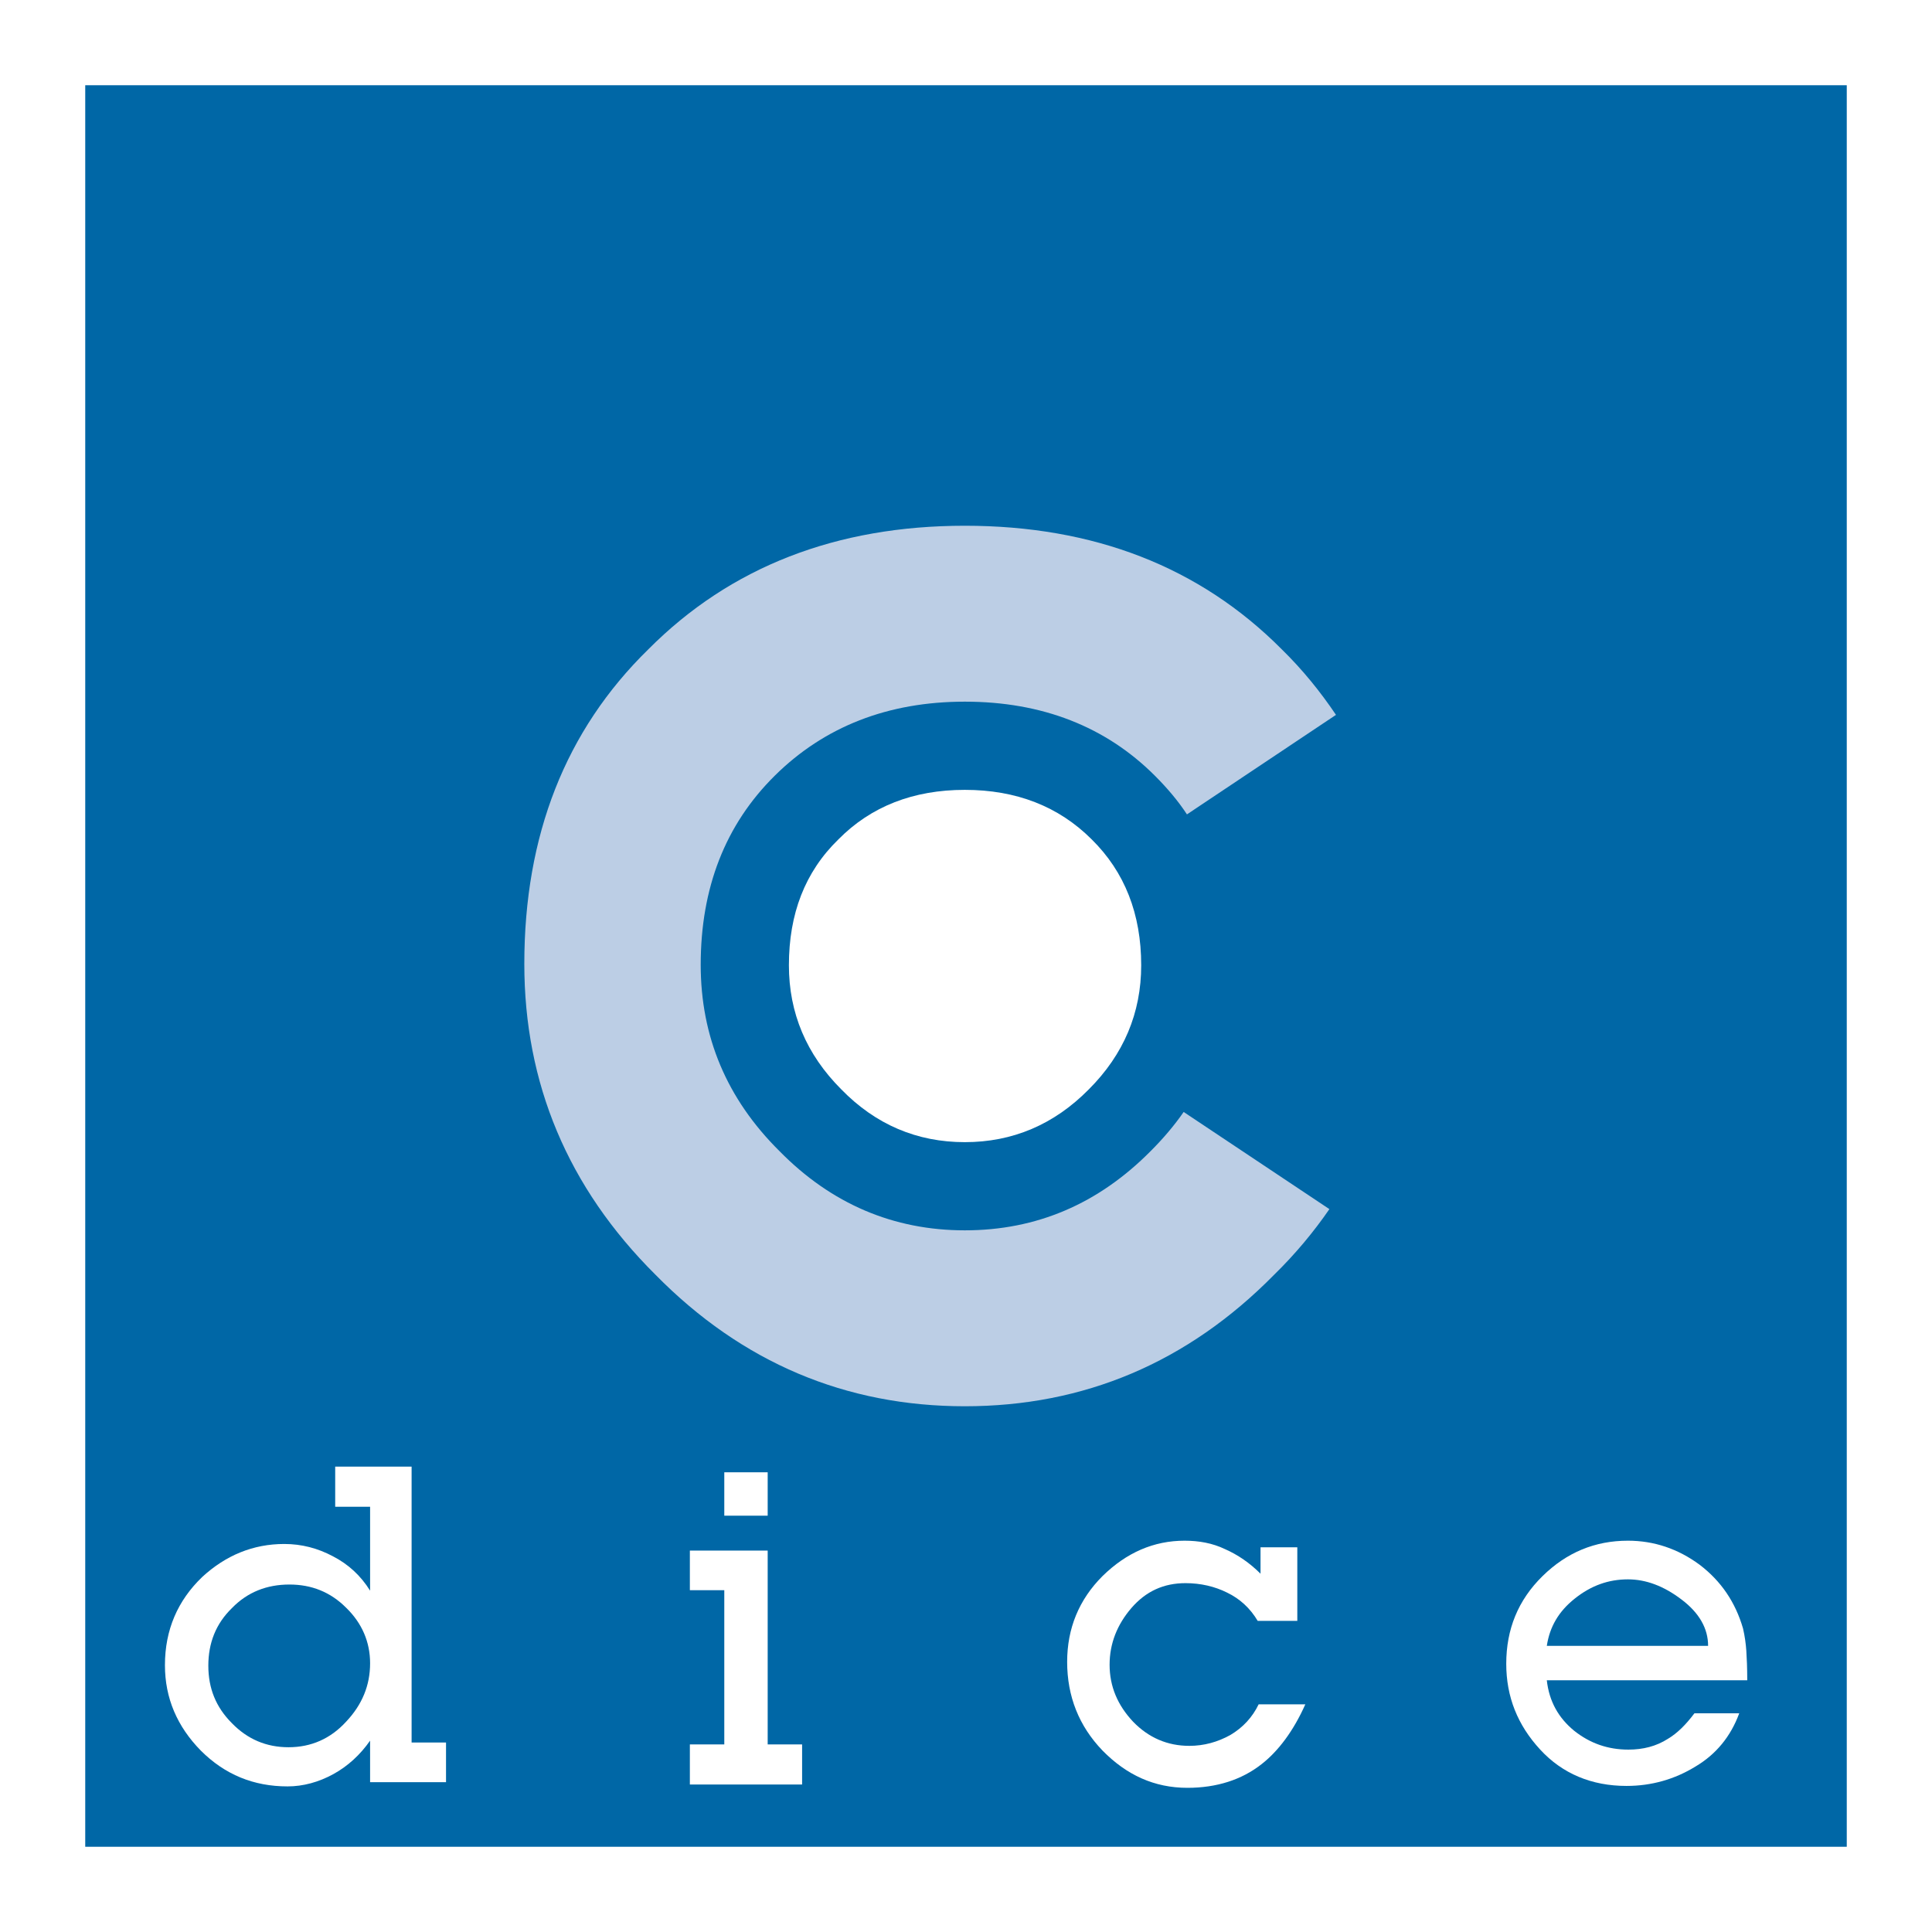
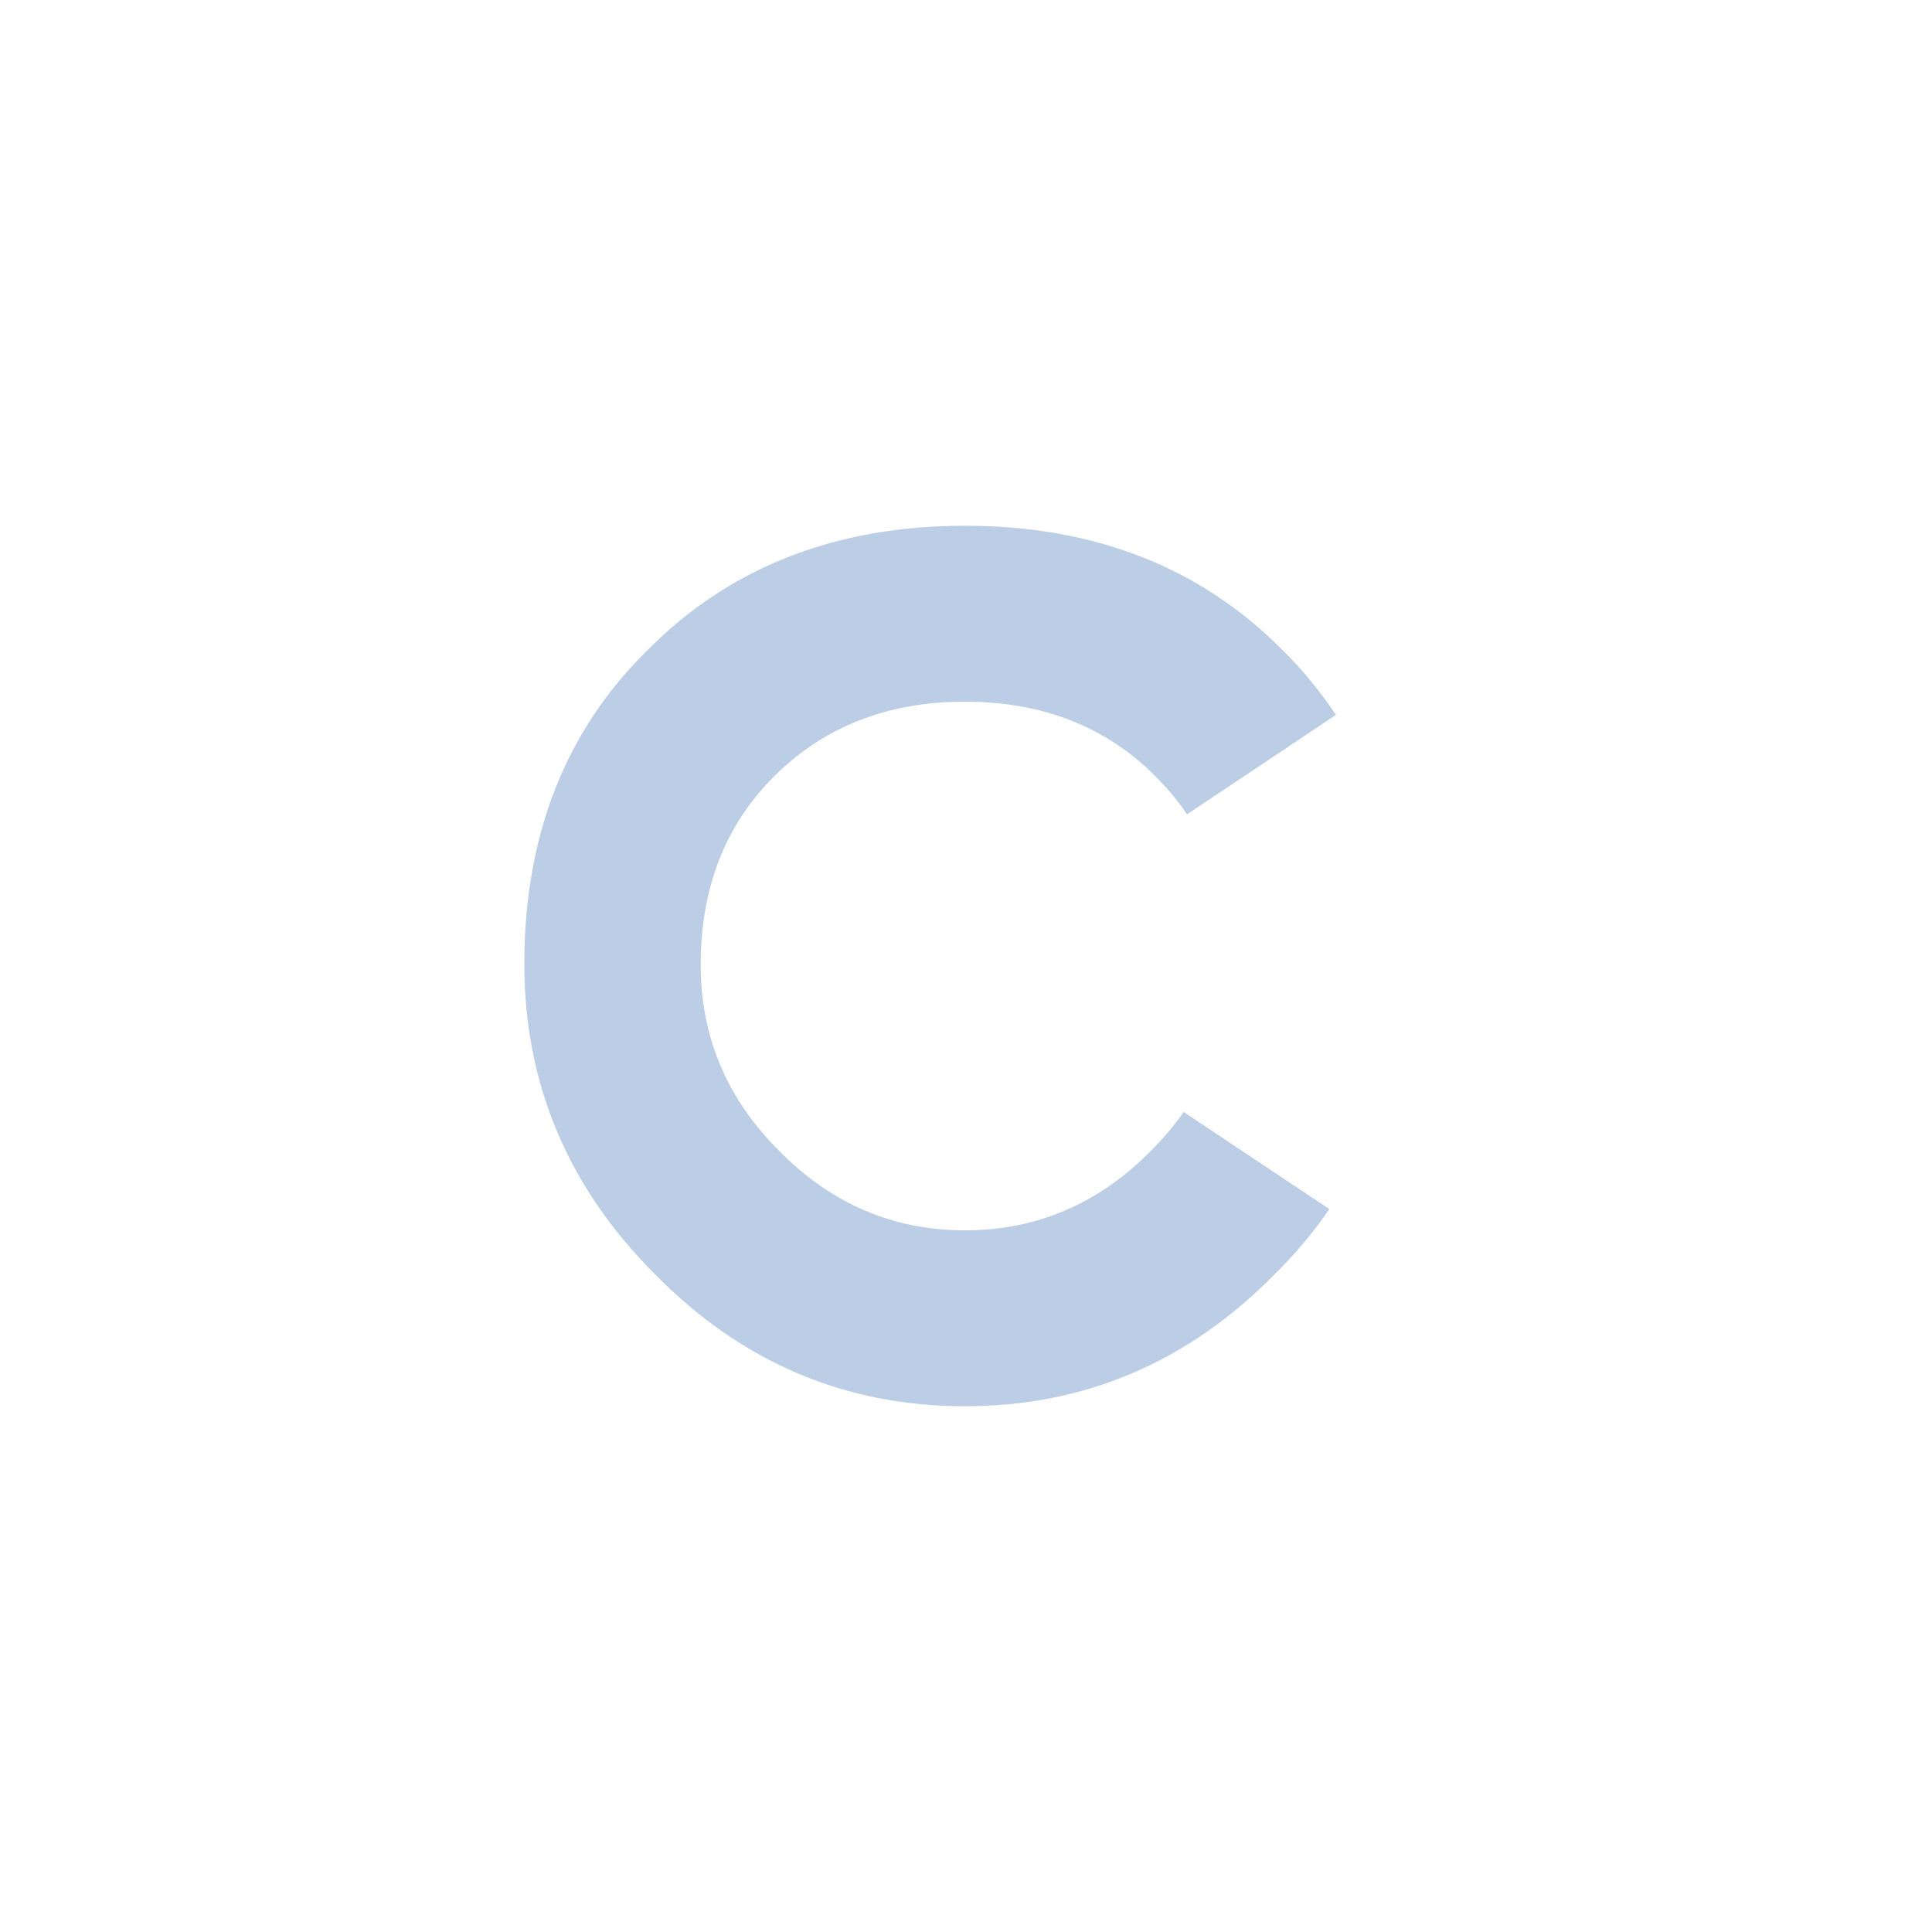
<svg xmlns="http://www.w3.org/2000/svg" version="1.0" id="Layer_1" x="0px" y="0px" width="192.756px" height="192.756px" viewBox="0 0 192.756 192.756" enable-background="new 0 0 192.756 192.756" xml:space="preserve">
  <g>
    <polygon fill-rule="evenodd" clip-rule="evenodd" fill="#FFFFFF" points="0,0 192.756,0 192.756,192.756 0,192.756 0,0  " />
-     <polygon fill-rule="evenodd" clip-rule="evenodd" fill="#0067A6" points="8.504,8.504 184.252,8.504 184.252,184.252    8.504,184.252 8.504,8.504  " />
    <path fill-rule="evenodd" clip-rule="evenodd" fill="#FFFFFF" d="M96.26,113.953c-4.752,0-8.893-1.741-12.328-5.271   c-3.482-3.482-5.223-7.623-5.223-12.375c0-5.129,1.6-9.316,4.941-12.563c3.247-3.293,7.481-4.94,12.61-4.94   c5.129,0,9.364,1.647,12.658,4.94c3.294,3.247,4.94,7.435,4.94,12.563c0,4.752-1.741,8.893-5.223,12.375   C105.153,112.212,101.013,113.953,96.26,113.953L96.26,113.953z" />
    <path fill-rule="evenodd" clip-rule="evenodd" fill="#BCCEE5" d="M96.26,140.303c-11.857,0-22.209-4.328-30.868-13.128   c-8.752-8.705-13.081-19.104-13.081-31.009c0-12.799,4.094-23.292,12.375-31.385c8.187-8.234,18.774-12.328,31.573-12.328   c12.846,0,23.433,4.094,31.621,12.328c2.07,2.023,3.858,4.235,5.411,6.541l-14.869,9.929c-0.894-1.365-1.977-2.635-3.199-3.858   c-4.895-4.894-11.246-7.388-18.963-7.388c-7.67,0-14.022,2.494-18.963,7.388C72.356,82.285,69.91,88.59,69.91,96.26   c0,7.153,2.588,13.364,7.858,18.586c5.176,5.271,11.387,7.905,18.492,7.905c7.153,0,13.316-2.635,18.54-7.905   c1.224-1.224,2.353-2.541,3.294-3.905l14.54,9.693c-1.554,2.258-3.389,4.47-5.506,6.54   C118.47,135.975,108.118,140.303,96.26,140.303L96.26,140.303z" />
    <path fill-rule="evenodd" clip-rule="evenodd" fill="#FFFFFF" d="M44.5,177.806h-7.576v-4.141c-0.988,1.411-2.211,2.54-3.67,3.341   c-1.459,0.8-3.012,1.223-4.564,1.223c-3.388,0-6.258-1.176-8.658-3.575c-2.353-2.4-3.576-5.224-3.576-8.518   c0-3.529,1.271-6.446,3.717-8.799c2.353-2.164,5.082-3.294,8.188-3.294c1.741,0,3.341,0.424,4.847,1.224   c1.553,0.8,2.776,1.929,3.717,3.435v-8.375h-3.482v-4h7.623v27.526H44.5V177.806L44.5,177.806z M36.925,165.947   c0-2.117-0.8-3.999-2.4-5.552c-1.553-1.553-3.435-2.306-5.646-2.306c-2.258,0-4.188,0.753-5.741,2.353   c-1.6,1.553-2.353,3.482-2.353,5.74c0,2.259,0.753,4.142,2.353,5.741c1.553,1.6,3.435,2.399,5.646,2.399   c2.259,0,4.188-0.847,5.741-2.541C36.125,170.089,36.925,168.159,36.925,165.947L36.925,165.947z" />
    <polygon fill-rule="evenodd" clip-rule="evenodd" fill="#FFFFFF" points="80.026,178.041 68.828,178.041 68.828,174.041    72.263,174.041 72.263,158.654 68.828,158.654 68.828,154.702 76.592,154.702 76.592,174.041 80.026,174.041 80.026,178.041  " />
    <path fill-rule="evenodd" clip-rule="evenodd" fill="#FFFFFF" d="M130.233,170.042c-1.176,2.635-2.682,4.658-4.376,5.976   c-1.977,1.553-4.47,2.353-7.388,2.353c-3.294,0-6.069-1.271-8.47-3.717c-2.353-2.447-3.529-5.412-3.529-8.847   c0-3.341,1.177-6.211,3.529-8.563c2.4-2.354,5.129-3.529,8.188-3.529c1.412,0,2.776,0.235,4.047,0.847   c1.271,0.564,2.446,1.365,3.529,2.447v-2.636h3.67v7.341h-3.953c-0.752-1.271-1.787-2.212-3.058-2.823   c-1.224-0.612-2.636-0.941-4.141-0.941c-2.165,0-3.953,0.8-5.412,2.494c-1.411,1.646-2.164,3.529-2.164,5.646   c0,2.165,0.8,4.047,2.353,5.693c1.553,1.601,3.436,2.4,5.6,2.4c1.459,0,2.823-0.377,4.094-1.082   c1.271-0.753,2.211-1.788,2.823-3.059H130.233L130.233,170.042z" />
    <path fill-rule="evenodd" clip-rule="evenodd" fill="#FFFFFF" d="M174.323,167.642h-19.998c0.235,2.117,1.177,3.765,2.729,5.035   c1.6,1.271,3.388,1.882,5.411,1.882c1.459,0,2.776-0.329,3.952-1.082c0.941-0.564,1.788-1.412,2.636-2.541h4.47   c-0.847,2.306-2.306,4.094-4.376,5.317c-2.07,1.271-4.376,1.929-6.87,1.929c-3.482,0-6.399-1.224-8.61-3.623   c-2.259-2.446-3.389-5.27-3.389-8.563c0-3.436,1.177-6.353,3.624-8.752c2.399-2.354,5.223-3.529,8.517-3.529   c2.588,0,4.987,0.8,7.152,2.399c2.164,1.646,3.576,3.765,4.329,6.353c0.188,0.8,0.282,1.553,0.329,2.212   C174.276,165.383,174.323,166.371,174.323,167.642L174.323,167.642z M170.418,164.207c0-1.741-0.894-3.294-2.635-4.611   c-1.788-1.365-3.576-2.023-5.364-2.023c-1.93,0-3.671,0.611-5.317,1.929c-1.6,1.271-2.494,2.823-2.776,4.706H170.418   L170.418,164.207z" />
    <polygon fill-rule="evenodd" clip-rule="evenodd" fill="#FFFFFF" points="72.263,146.891 76.592,146.891 76.592,151.22    72.263,151.22 72.263,146.891  " />
  </g>
</svg>